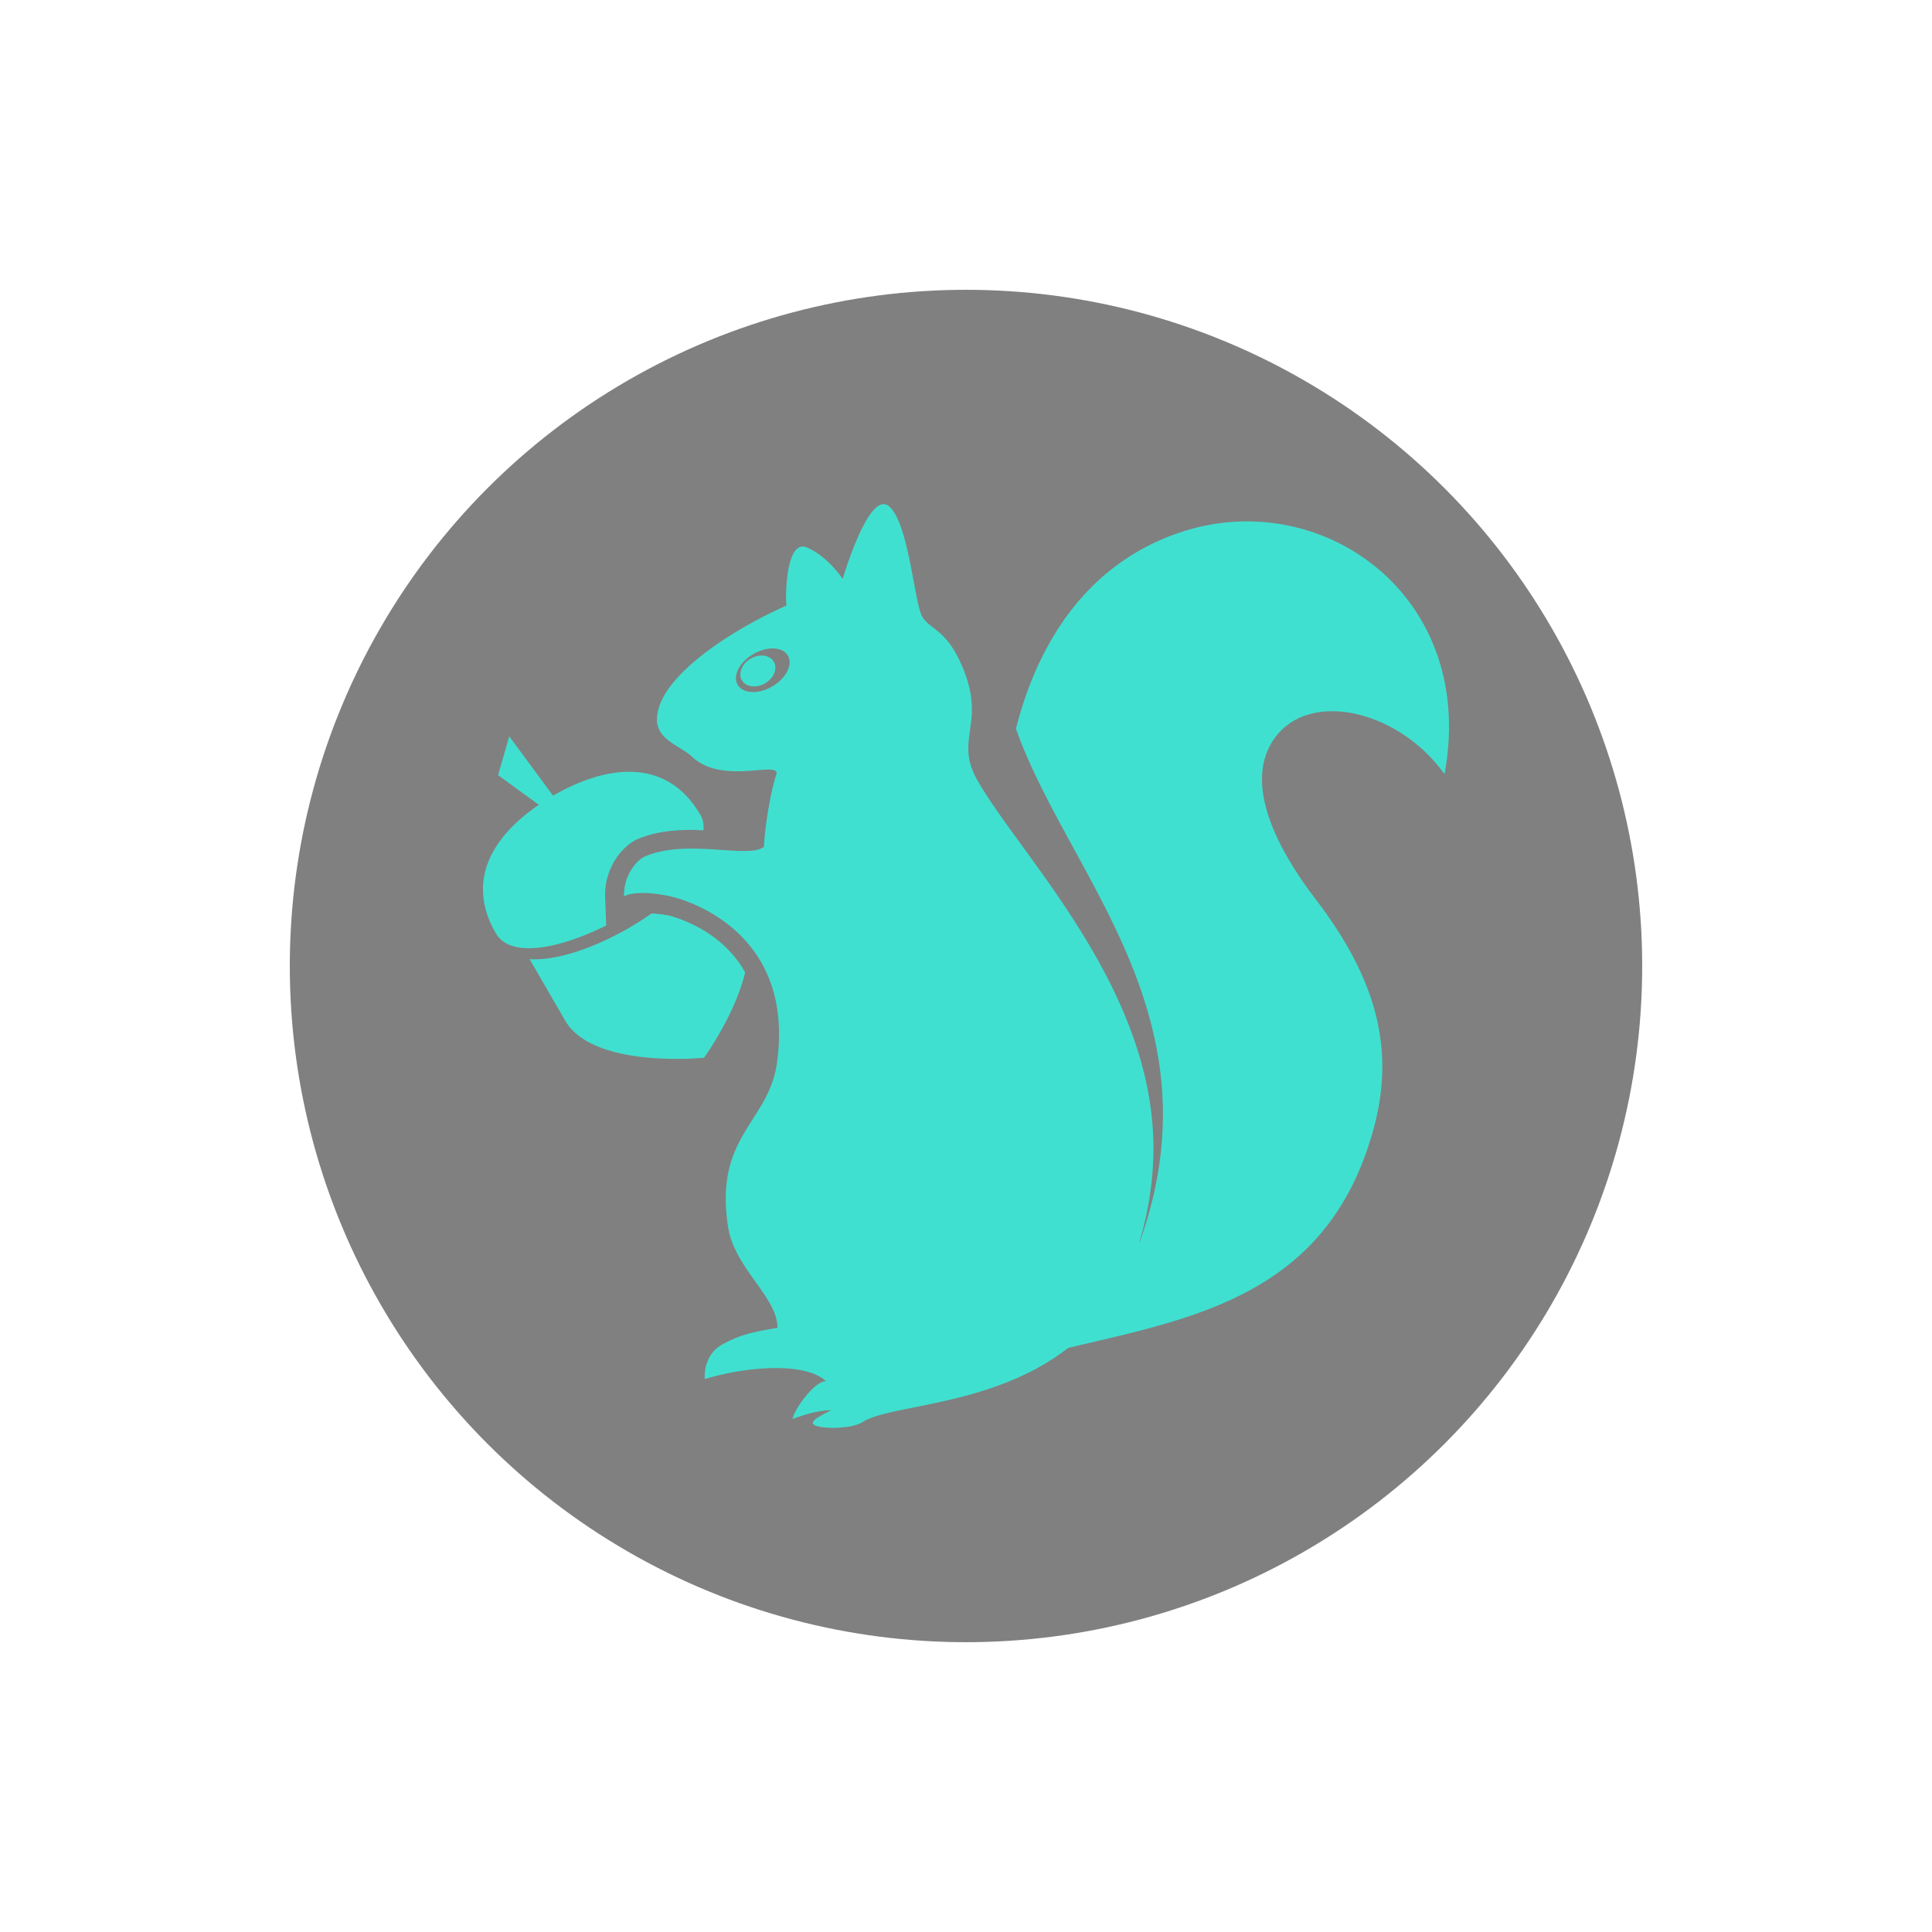
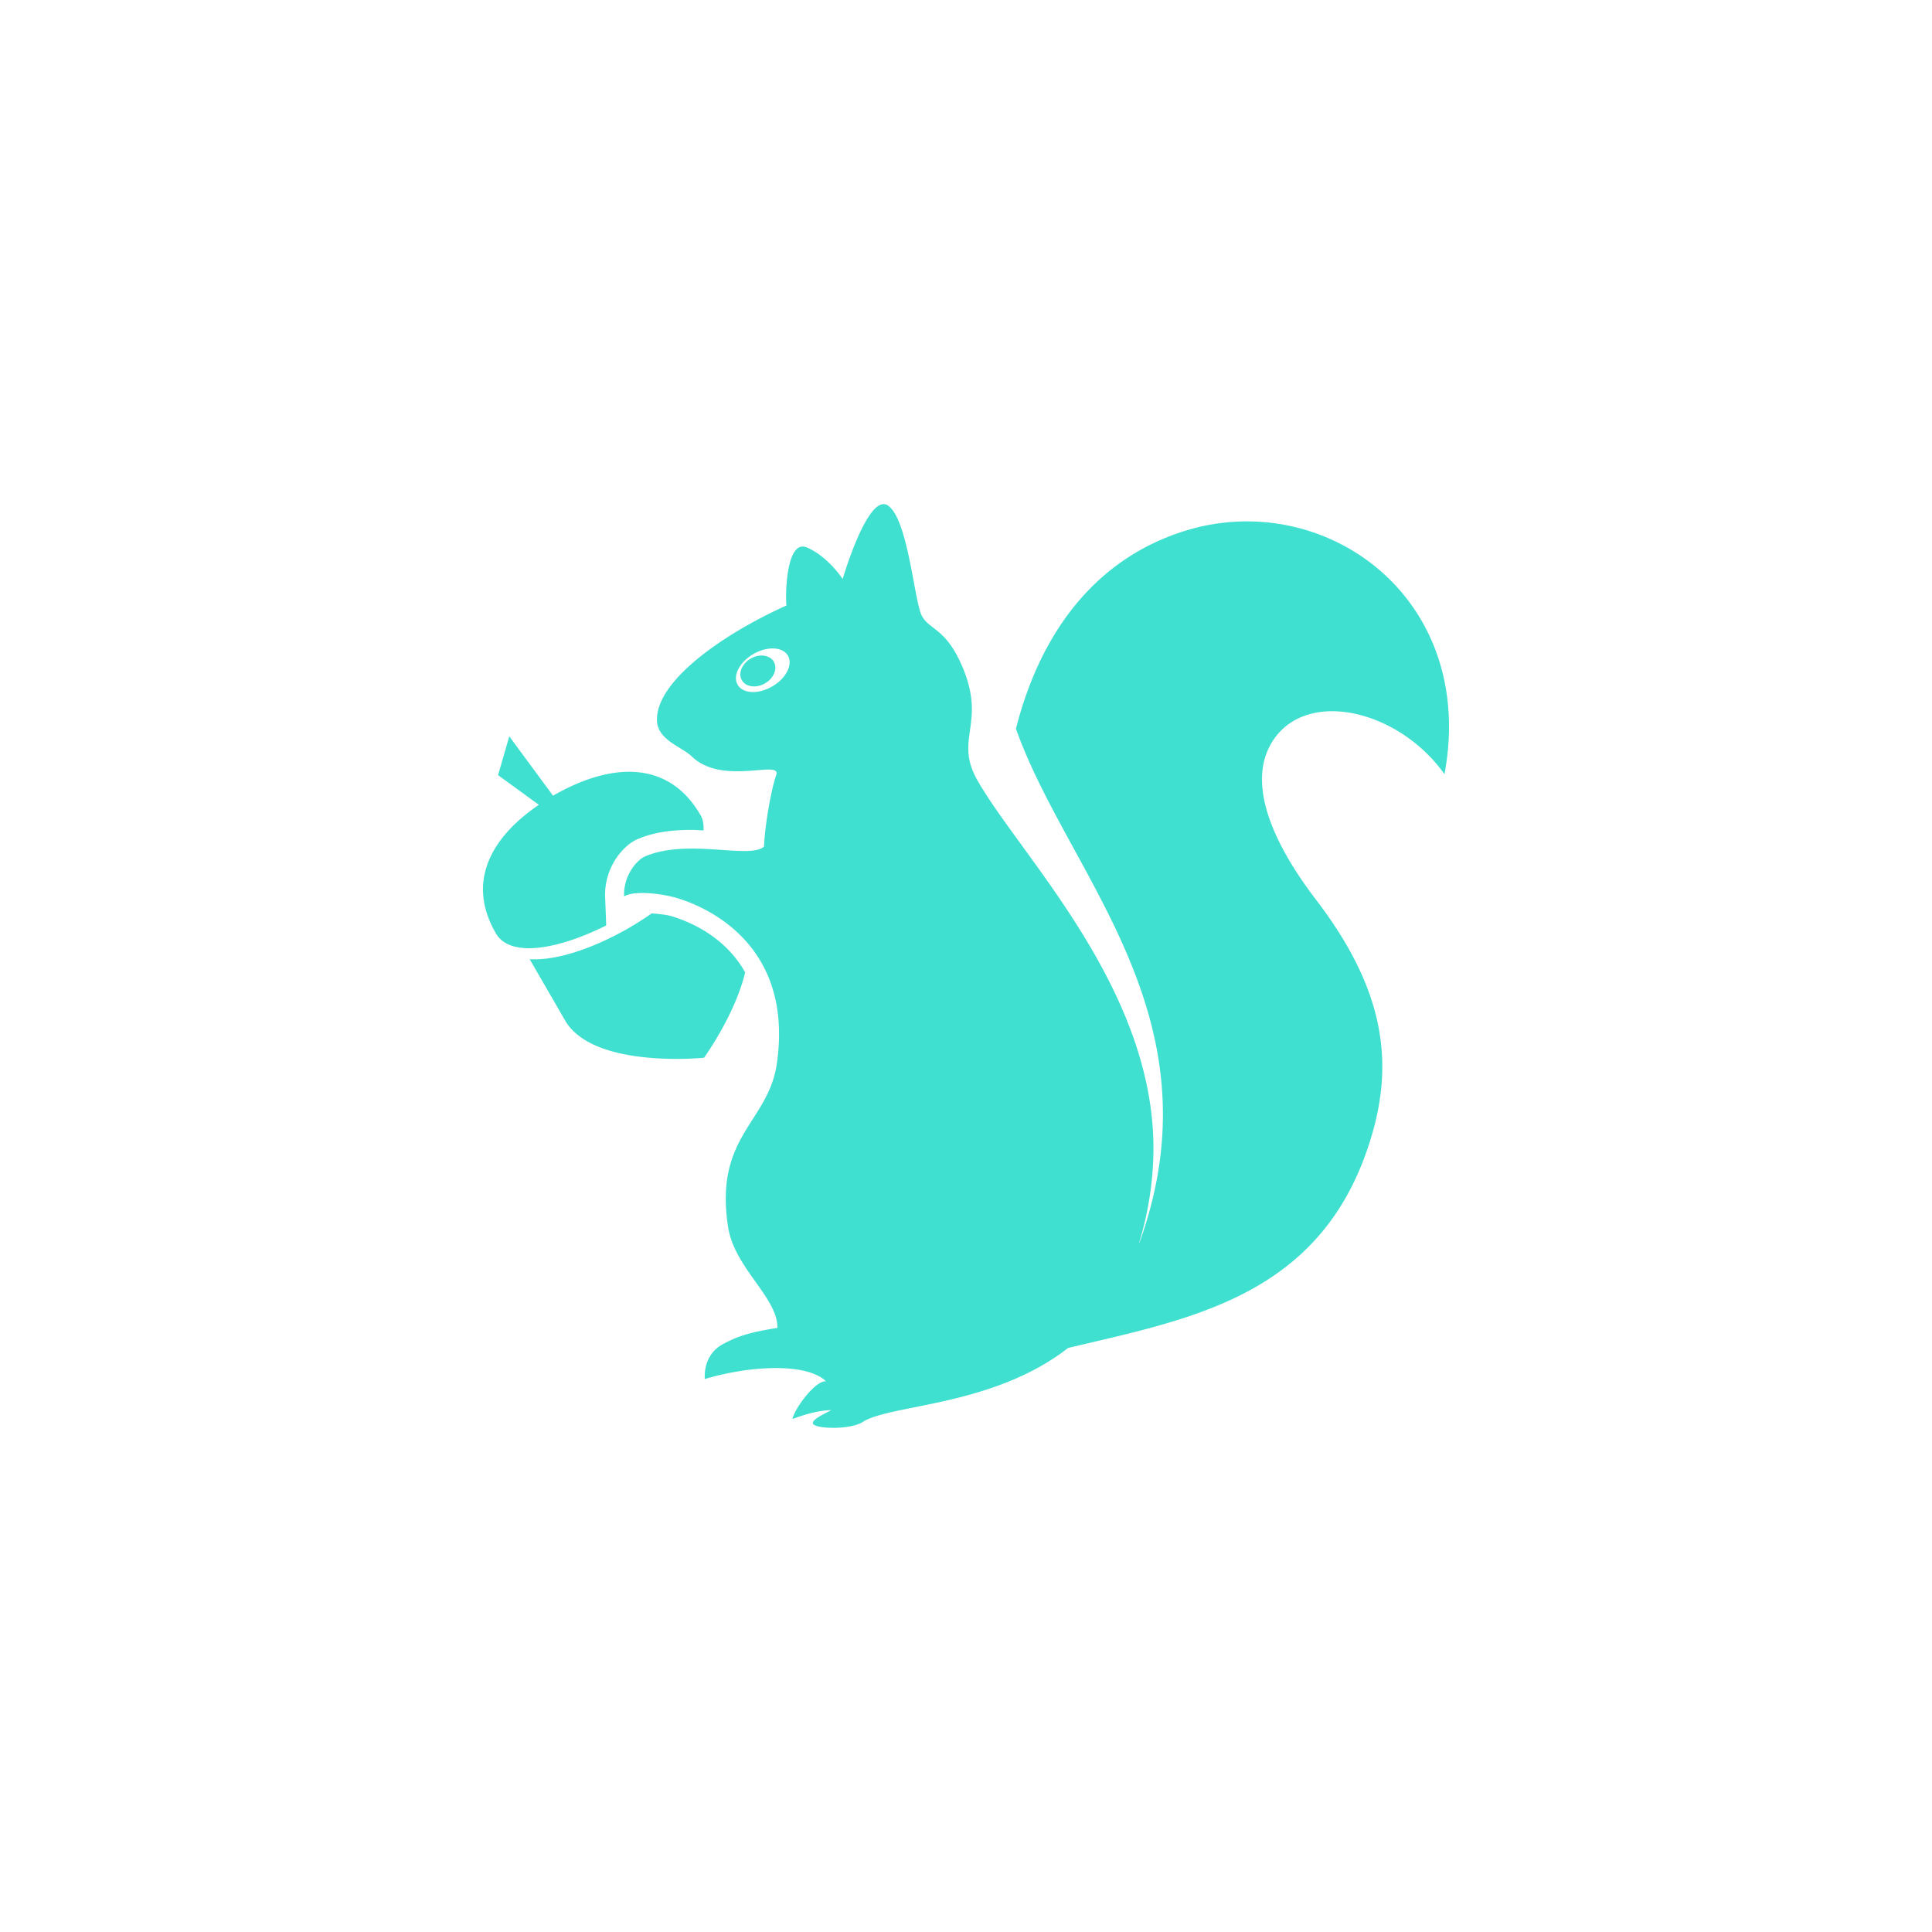
<svg xmlns="http://www.w3.org/2000/svg" viewBox="0 0 100 100" style="background:Tan">
  <g fill="Gray">
-     <circle cx="50" cy="50" r="35" />
-   </g>
+     </g>
  <g fill="Turquoise">
    <svg viewBox="0 0 100 100">
      <path d="M38.856 34.09c-.457.263-.66.765-.457 1.118.203.354.739.425 1.196.163.458-.263.664-.763.458-1.118-.205-.354-.74-.43-1.197-.163zm1.927-.152c-.266-.463-1.068-.502-1.787-.086-.72.415-1.083 1.127-.815 1.59.267.464 1.067.507 1.786.09.719-.414 1.083-1.13.816-1.594zm33.983 6.133c-2.339-3.296-7.042-4.442-8.846-1.786-1.26 1.856-.53 4.71 2.191 8.276 3.413 4.463 4.056 8.148 2.924 12.092-2.418 8.415-9.277 9.576-15.749 11.117-3.905 3.04-9.18 2.906-10.625 3.828-.622.397-2.201.364-2.522.154-.323-.21.617-.604.883-.765-.729.021-1.43.251-2.008.461.151-.609 1.194-1.99 1.74-1.954-1.01-.967-3.931-.817-6.275-.114-.04-.806.299-1.479.973-1.827.761-.395 1.28-.579 2.788-.822.014-1.581-2.225-3.091-2.553-5.217-.732-4.706 2.072-5.408 2.518-8.434.933-6.366-3.905-8.213-5.135-8.588-.72-.22-2.191-.43-2.768-.095-.04-1.097.677-1.896 1.086-2.069 2.212-.946 5.393.158 6.158-.506.05-1.228.406-3.08.63-3.705.3-.829-2.772.58-4.37-.963-.543-.52-1.786-.85-1.802-1.881-.035-2.053 3.458-4.475 6.704-5.932-.066-.432-.035-3.475 1.061-3.002 1.097.47 1.848 1.63 1.848 1.63s1.33-4.563 2.369-3.785c1.038.777 1.339 5.011 1.741 5.718.404.707 1.244.636 2.077 2.588 1.273 2.978-.44 3.742.786 5.897 2.296 4.04 9.627 11.236 9.084 19.97a16.918 16.918 0 0 1-.714 3.974c.005 0 .01.006.012.006 4.229-11.725-3.678-18.987-6.387-26.616 1.16-4.586 3.813-8.69 8.719-10.235 7.218-2.266 15.17 3.413 13.462 12.586zm-43.444 6.364c-.056-1.55.945-2.69 1.676-3 .768-.33 1.659-.48 2.803-.48.21 0 .404.019.612.026.015-.277-.012-.547-.152-.788-1.688-2.924-4.713-2.694-7.636-1.008l-2.265-3.072-.58 2.008 2.111 1.536c-2.46 1.673-3.77 3.983-2.226 6.65.755 1.31 3.29.806 5.712-.405zm7.248 3.896c-.526 2.202-2.128 4.417-2.128 4.417s-5.74.592-7.193-1.93l-1.835-3.172c1.509.095 3.498-.67 5.147-1.62.393-.23.787-.48 1.17-.748.38.026.787.07 1.047.15.997.302 2.775 1.085 3.792 2.903" />
    </svg>
  </g>
</svg>